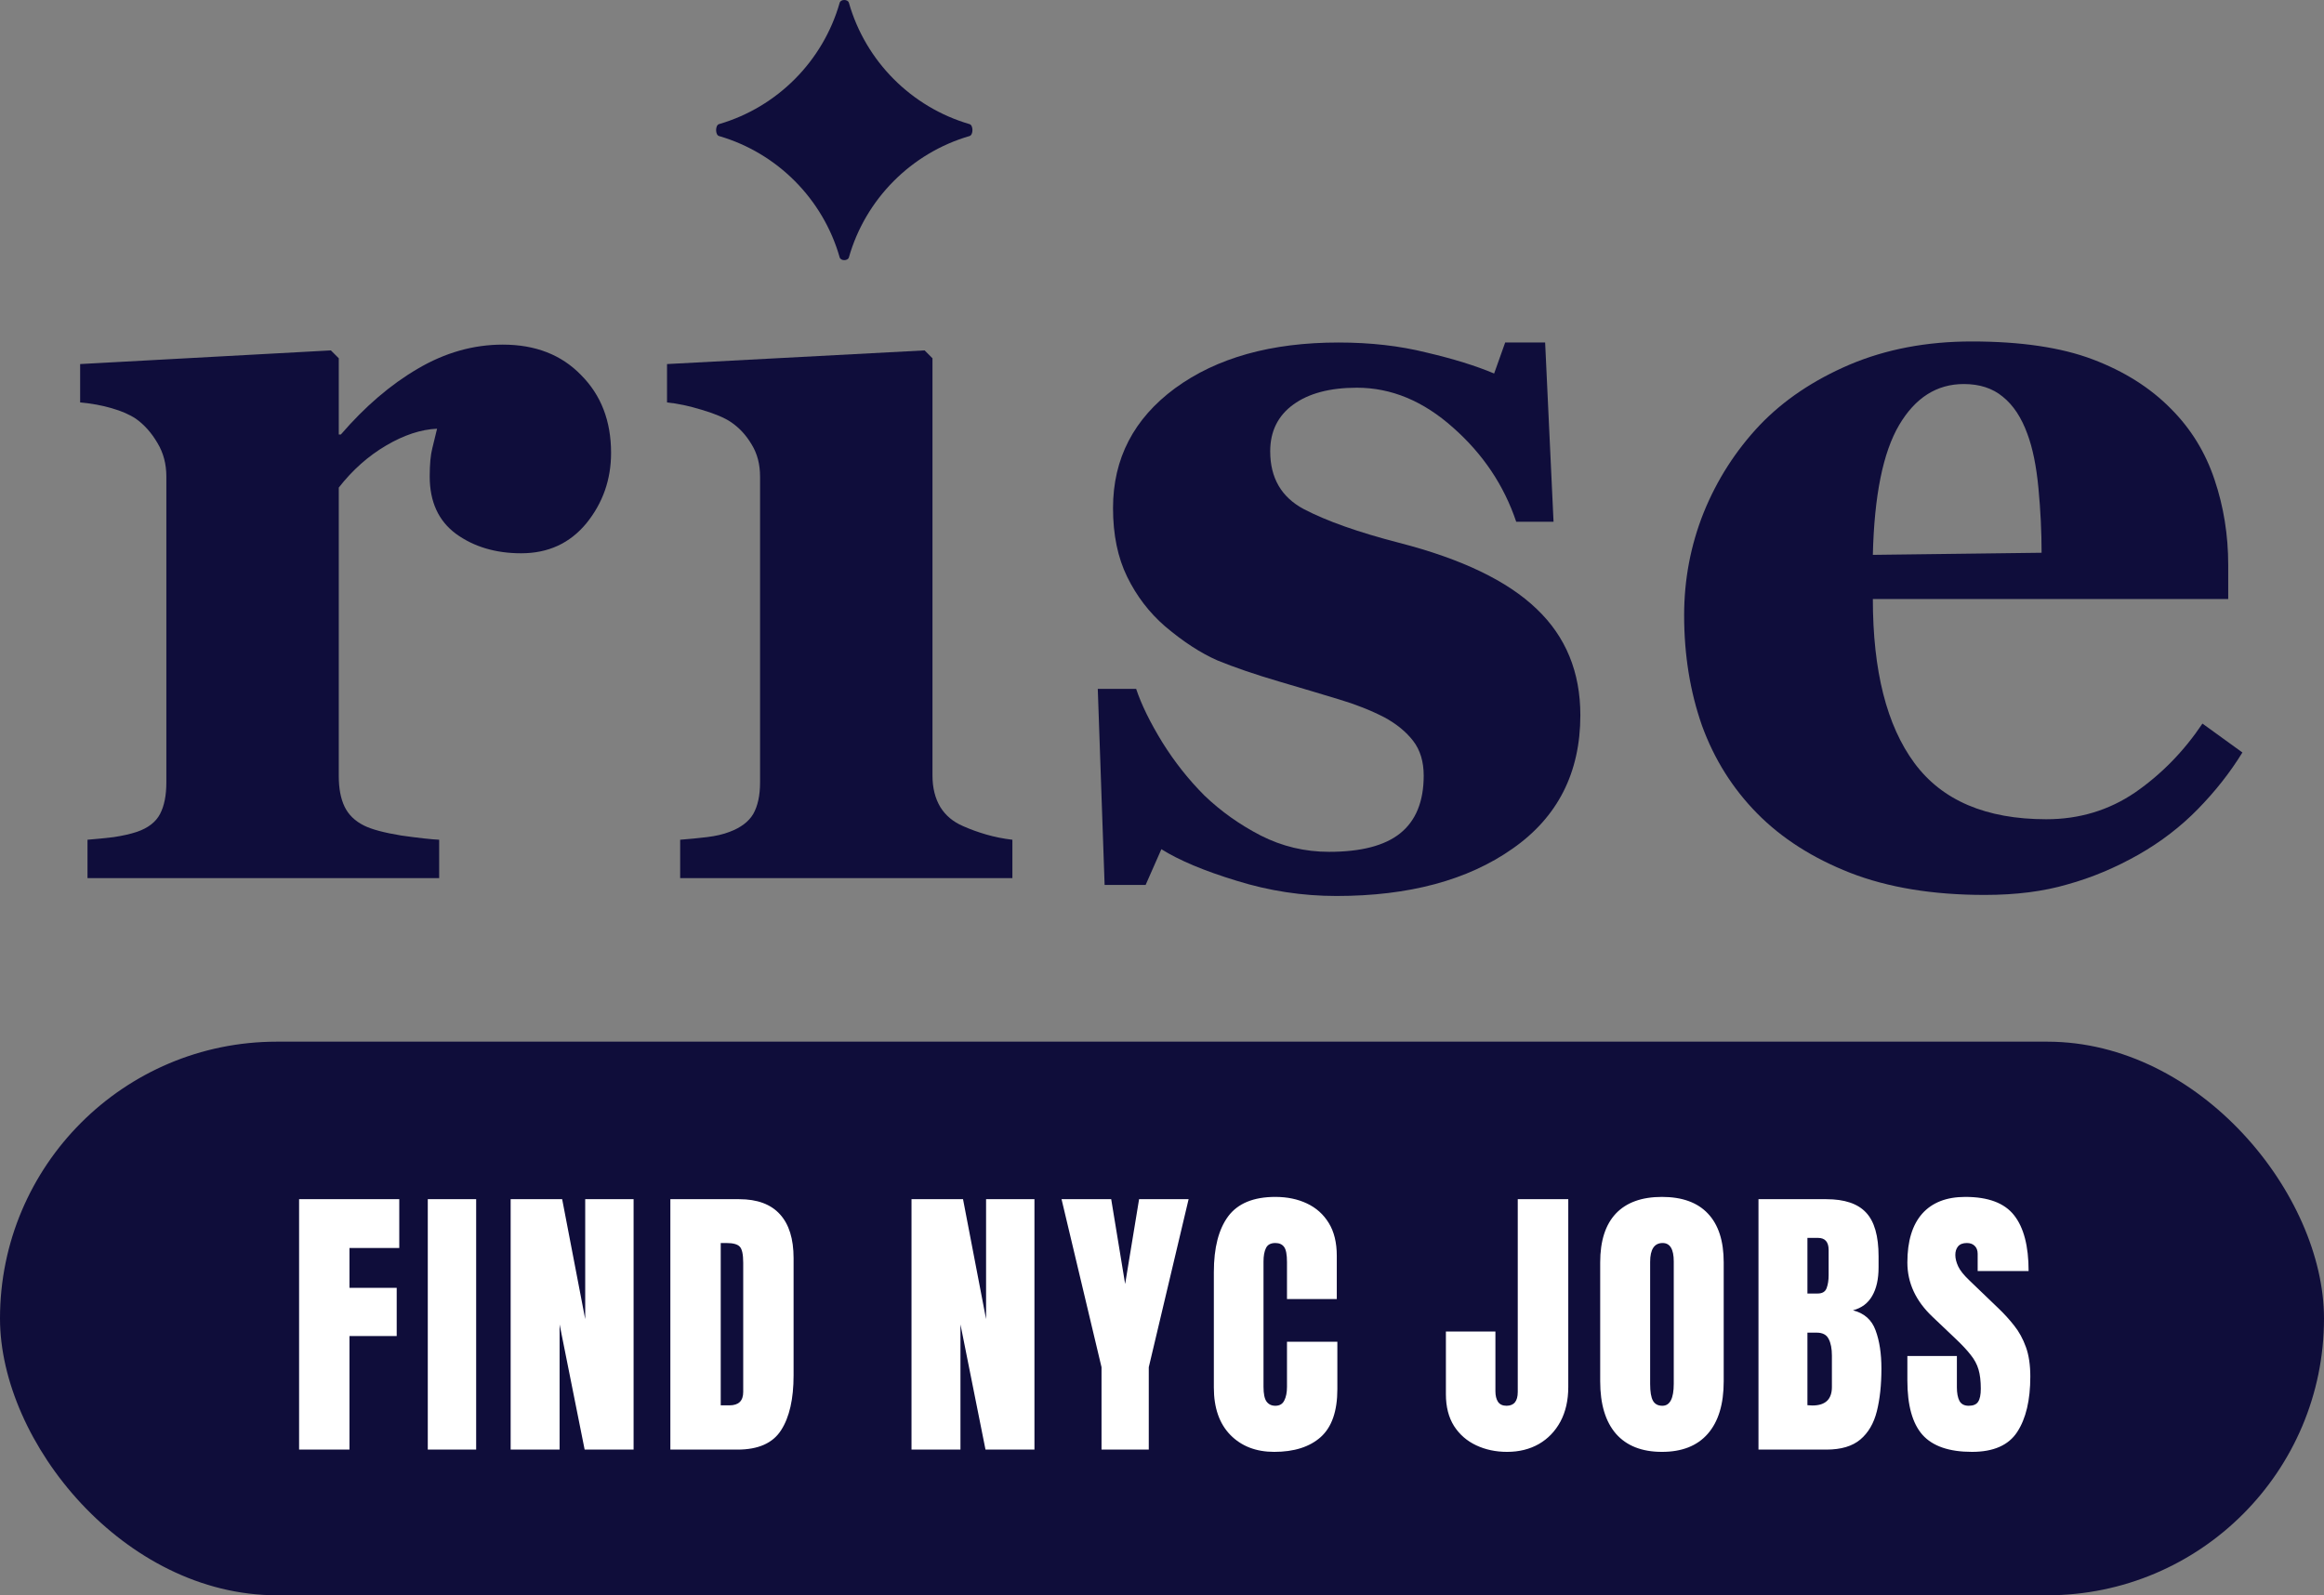
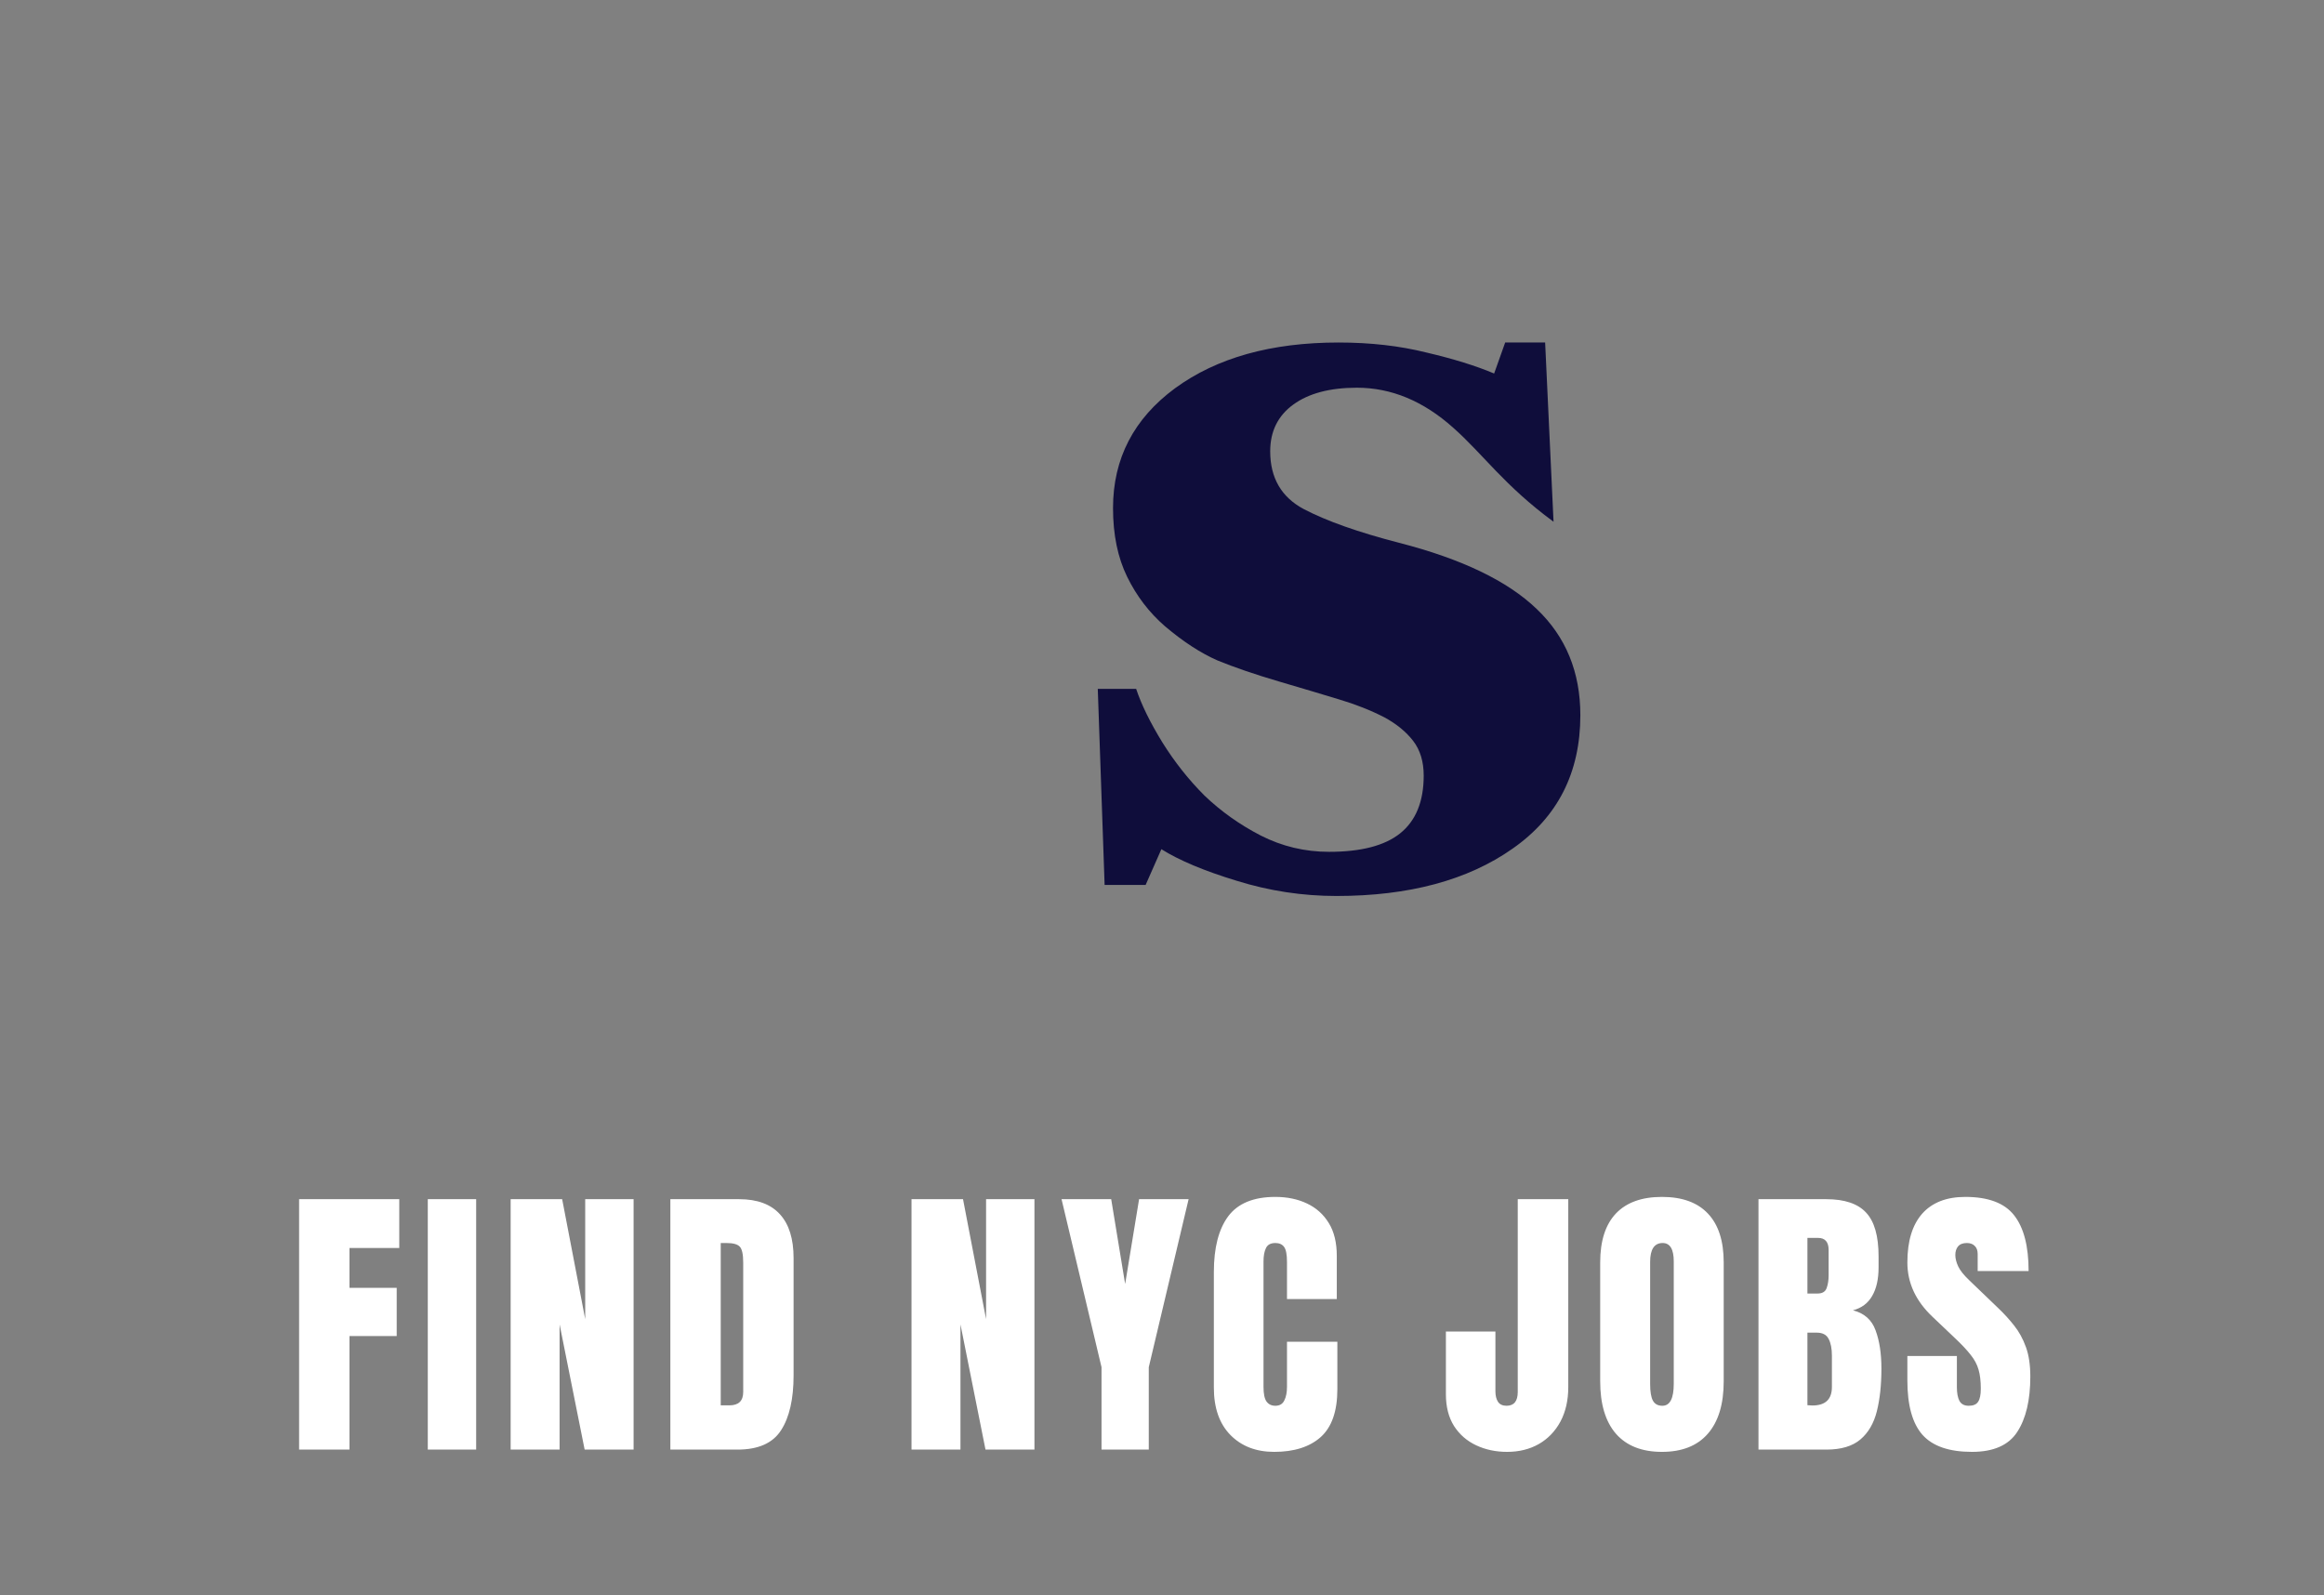
<svg xmlns="http://www.w3.org/2000/svg" width="319" height="219" viewBox="0 0 319 219" fill="none">
  <rect x="0" y="0" width="319" height="219" fill="#808080" stroke="none" />
-   <rect y="143" width="319" height="76" rx="38" fill="#0F0D3A" />
  <path d="M41.055 199V164.625H54.805V171.324H47.969V176.793H54.453V183.414H47.969V199H41.055ZM58.719 199V164.625H65.359V199H58.719ZM70.094 199V164.625H77.164L80.328 181.09V164.625H86.969V199H80.25L76.812 181.812V199H70.094ZM92.016 199V164.625H101.469C103.943 164.625 105.805 165.315 107.055 166.695C108.305 168.062 108.93 170.068 108.93 172.711V188.805C108.93 192.06 108.357 194.573 107.211 196.344C106.078 198.115 104.086 199 101.234 199H92.016ZM98.93 192.926H100.121C101.384 192.926 102.016 192.314 102.016 191.09V173.355C102.016 172.21 101.859 171.474 101.547 171.148C101.247 170.81 100.629 170.641 99.691 170.641H98.93V192.926ZM125.117 199V164.625H132.188L135.352 181.09V164.625H141.992V199H135.273L131.836 181.812V199H125.117ZM151.199 199V187.691L145.711 164.625H152.527L154.441 176.266L156.355 164.625H163.152L157.684 187.691V199H151.199ZM174.898 199.312C172.411 199.312 170.406 198.538 168.883 196.988C167.372 195.439 166.617 193.271 166.617 190.484V174.625C166.617 171.292 167.275 168.74 168.59 166.969C169.918 165.198 172.073 164.312 175.055 164.312C176.682 164.312 178.128 164.612 179.391 165.211C180.667 165.81 181.669 166.708 182.398 167.906C183.128 169.091 183.492 170.589 183.492 172.398V178.336H176.656V173.258C176.656 172.229 176.526 171.539 176.266 171.188C176.005 170.823 175.602 170.641 175.055 170.641C174.417 170.641 173.987 170.875 173.766 171.344C173.544 171.799 173.434 172.411 173.434 173.18V190.387C173.434 191.337 173.57 192.008 173.844 192.398C174.13 192.789 174.534 192.984 175.055 192.984C175.641 192.984 176.051 192.743 176.285 192.262C176.533 191.78 176.656 191.155 176.656 190.387V184.195H183.57V190.699C183.57 193.72 182.809 195.914 181.285 197.281C179.762 198.635 177.633 199.312 174.898 199.312ZM206.867 199.312C205.318 199.312 203.905 199.013 202.629 198.414C201.353 197.815 200.337 196.93 199.582 195.758C198.84 194.573 198.469 193.121 198.469 191.402V182.789H205.266V190.992C205.266 191.591 205.383 192.073 205.617 192.438C205.865 192.802 206.255 192.984 206.789 192.984C207.818 192.984 208.332 192.353 208.332 191.09V164.625H215.266V190.406C215.266 192.229 214.908 193.811 214.191 195.152C213.475 196.48 212.486 197.509 211.223 198.238C209.96 198.954 208.508 199.312 206.867 199.312ZM228.125 199.312C225.378 199.312 223.275 198.486 221.816 196.832C220.371 195.165 219.648 192.763 219.648 189.625V173.297C219.648 170.354 220.365 168.121 221.797 166.598C223.242 165.074 225.352 164.312 228.125 164.312C230.898 164.312 233.001 165.074 234.434 166.598C235.879 168.121 236.602 170.354 236.602 173.297V189.625C236.602 192.763 235.872 195.165 234.414 196.832C232.969 198.486 230.872 199.312 228.125 199.312ZM228.184 192.984C229.225 192.984 229.746 191.975 229.746 189.957V173.18C229.746 171.487 229.238 170.641 228.223 170.641C227.077 170.641 226.504 171.507 226.504 173.238V189.996C226.504 191.064 226.634 191.832 226.895 192.301C227.155 192.757 227.585 192.984 228.184 192.984ZM241.375 199V164.625H250.691C253.191 164.625 255.008 165.237 256.141 166.461C257.286 167.672 257.859 169.677 257.859 172.477V173.98C257.859 175.595 257.566 176.904 256.98 177.906C256.408 178.909 255.529 179.566 254.344 179.879C255.893 180.27 256.928 181.188 257.449 182.633C257.983 184.065 258.25 185.816 258.25 187.887C258.25 190.113 258.042 192.06 257.625 193.727C257.208 195.393 256.453 196.689 255.359 197.613C254.266 198.538 252.71 199 250.691 199H241.375ZM248.094 177.574H249.5C250.138 177.574 250.548 177.327 250.73 176.832C250.913 176.337 251.004 175.745 251.004 175.055V171.598C251.004 170.491 250.516 169.938 249.539 169.938H248.094V177.574ZM248.777 192.945C250.561 192.945 251.453 192.099 251.453 190.406V186.109C251.453 185.133 251.303 184.365 251.004 183.805C250.717 183.232 250.171 182.945 249.363 182.945H248.094V192.906C248.38 192.932 248.608 192.945 248.777 192.945ZM270.68 199.312C267.542 199.312 265.276 198.531 263.883 196.969C262.503 195.406 261.812 192.919 261.812 189.508V186.148H268.609V190.445C268.609 191.24 268.727 191.865 268.961 192.32C269.208 192.763 269.632 192.984 270.23 192.984C270.855 192.984 271.285 192.802 271.52 192.438C271.767 192.073 271.891 191.474 271.891 190.641C271.891 189.586 271.786 188.707 271.578 188.004C271.37 187.288 271.005 186.611 270.484 185.973C269.977 185.322 269.267 184.566 268.355 183.707L265.27 180.777C262.965 178.603 261.812 176.116 261.812 173.316C261.812 170.387 262.49 168.154 263.844 166.617C265.211 165.081 267.184 164.312 269.762 164.312C272.913 164.312 275.146 165.152 276.461 166.832C277.789 168.512 278.453 171.064 278.453 174.488H271.461V172.125C271.461 171.656 271.324 171.292 271.051 171.031C270.79 170.771 270.432 170.641 269.977 170.641C269.43 170.641 269.026 170.797 268.766 171.109C268.518 171.409 268.395 171.799 268.395 172.281C268.395 172.763 268.525 173.284 268.785 173.844C269.046 174.404 269.56 175.048 270.328 175.777L274.293 179.586C275.087 180.341 275.816 181.142 276.48 181.988C277.145 182.822 277.678 183.798 278.082 184.918C278.486 186.025 278.688 187.379 278.688 188.98C278.688 192.21 278.089 194.742 276.891 196.578C275.706 198.401 273.635 199.312 270.68 199.312Z" fill="white" />
-   <path d="M83.877 62.173C83.877 65.829 82.747 69.052 80.486 71.841C78.225 74.584 75.243 75.954 71.539 75.954C68.027 75.954 65.045 75.064 62.591 73.285C60.186 71.505 58.984 68.883 58.984 65.42C58.984 63.736 59.104 62.437 59.344 61.523C59.585 60.561 59.801 59.671 59.994 58.853C57.781 58.95 55.448 59.719 52.995 61.163C50.541 62.606 48.377 64.53 46.501 66.935V106.548C46.501 108.232 46.765 109.627 47.294 110.733C47.824 111.84 48.713 112.706 49.964 113.331C51.022 113.86 52.73 114.317 55.087 114.702C57.492 115.039 59.224 115.231 60.282 115.279V120.547H12.01V115.279C13.213 115.183 14.415 115.063 15.618 114.919C16.869 114.726 17.927 114.486 18.793 114.197C20.332 113.668 21.39 112.85 21.968 111.744C22.545 110.637 22.834 109.194 22.834 107.414V65.42C22.834 63.688 22.425 62.149 21.607 60.802C20.789 59.407 19.803 58.3 18.648 57.483C17.783 56.905 16.676 56.424 15.329 56.039C14.03 55.655 12.587 55.39 11 55.246V49.978L45.418 48.102L46.501 49.185V59.647H46.789C50.108 55.799 53.62 52.792 57.324 50.628C61.076 48.415 64.972 47.309 69.013 47.309C73.487 47.309 77.071 48.704 79.764 51.494C82.506 54.236 83.877 57.795 83.877 62.173Z" fill="#0F0D3B" />
-   <path d="M138.964 120.547H93.362V115.279C94.612 115.183 95.839 115.063 97.041 114.919C98.244 114.774 99.278 114.534 100.144 114.197C101.683 113.62 102.766 112.802 103.391 111.744C104.017 110.637 104.329 109.194 104.329 107.414V65.42C104.329 63.736 103.944 62.269 103.175 61.018C102.405 59.719 101.443 58.685 100.288 57.916C99.423 57.338 98.1 56.785 96.32 56.256C94.588 55.727 93.001 55.39 91.558 55.246V49.978L126.914 48.102L127.996 49.185V106.476C127.996 108.16 128.357 109.603 129.079 110.806C129.8 111.96 130.834 112.826 132.181 113.403C133.143 113.836 134.202 114.221 135.356 114.558C136.511 114.894 137.713 115.135 138.964 115.279V120.547Z" fill="#0F0D3B" />
-   <path d="M183.444 123C178.778 123 174.208 122.302 169.734 120.907C165.309 119.561 161.869 118.117 159.416 116.578L157.251 121.485H151.623L150.685 94.571H155.952C156.674 96.735 157.876 99.189 159.56 101.93C161.244 104.624 163.168 107.054 165.333 109.218C167.593 111.383 170.167 113.211 173.053 114.702C175.988 116.193 179.114 116.939 182.434 116.939C186.811 116.939 190.058 116.097 192.175 114.413C194.339 112.682 195.422 110.036 195.422 106.476C195.422 104.552 194.941 102.965 193.978 101.714C193.016 100.463 191.694 99.381 190.01 98.467C188.134 97.505 186.065 96.687 183.804 96.014C181.592 95.34 178.85 94.522 175.579 93.56C172.308 92.598 169.494 91.636 167.136 90.674C164.827 89.664 162.422 88.101 159.921 85.984C157.756 84.108 156.024 81.847 154.726 79.201C153.427 76.556 152.777 73.405 152.777 69.749C152.777 62.966 155.616 57.483 161.292 53.297C167.016 49.112 174.496 47.02 183.732 47.02C188.11 47.02 192.126 47.477 195.782 48.391C199.486 49.257 202.589 50.219 205.09 51.277L206.606 47.02H212.09L213.244 71.625H208.121C206.437 66.622 203.551 62.317 199.462 58.709C195.373 55.053 190.972 53.225 186.258 53.225C182.554 53.225 179.643 53.995 177.527 55.534C175.41 57.074 174.352 59.214 174.352 61.956C174.352 65.612 175.891 68.258 178.97 69.893C182.097 71.529 186.45 73.068 192.03 74.511C200.641 76.724 206.942 79.755 210.935 83.603C214.928 87.403 216.924 92.262 216.924 98.178C216.924 106.067 213.821 112.177 207.616 116.506C201.459 120.835 193.401 123 183.444 123Z" fill="#0F0D3B" />
-   <path d="M307.8 103.301C306.116 106.043 304.072 108.641 301.667 111.094C299.31 113.499 296.616 115.568 293.585 117.3C290.362 119.128 287.091 120.499 283.772 121.413C280.501 122.375 276.725 122.856 272.444 122.856C265.324 122.856 259.167 121.845 253.972 119.825C248.825 117.805 244.567 115.087 241.2 111.672C237.833 108.256 235.307 104.239 233.624 99.621C231.988 94.955 231.17 89.904 231.17 84.469C231.17 79.562 232.06 74.872 233.84 70.398C235.668 65.877 238.242 61.86 241.561 58.348C244.832 54.933 248.945 52.167 253.899 50.05C258.902 47.934 264.482 46.876 270.64 46.876C277.374 46.876 282.906 47.693 287.235 49.329C291.565 50.965 295.149 53.225 297.987 56.112C300.729 58.853 302.725 62.1 303.976 65.853C305.226 69.557 305.852 73.453 305.852 77.542V82.232H257.074C257.074 92.093 258.974 99.597 262.775 104.745C266.575 109.892 272.612 112.465 280.886 112.465C285.408 112.465 289.472 111.239 293.08 108.785C296.688 106.284 299.767 103.133 302.316 99.333L307.8 103.301ZM280.236 75.882C280.236 72.996 280.092 70.038 279.803 67.007C279.515 63.977 279.01 61.499 278.288 59.575C277.47 57.314 276.34 55.606 274.897 54.452C273.502 53.297 271.722 52.72 269.557 52.72C265.853 52.72 262.895 54.596 260.682 58.348C258.469 62.1 257.267 68.041 257.074 76.171L280.236 75.882Z" fill="#0F0D3B" />
-   <path d="M98.692 17.04C98.163 17.194 98.163 18.519 98.692 18.673C106.685 20.998 112.976 27.32 115.256 35.332C115.401 35.839 116.378 35.839 116.523 35.332C118.803 27.321 125.093 20.999 133.085 18.674C133.615 18.52 133.615 17.193 133.085 17.039C125.093 14.714 118.803 8.391 116.523 0.38C116.379 -0.127 115.4 -0.127 115.256 0.38C112.976 8.392 106.685 14.715 98.692 17.04Z" fill="#0F0D3B" />
+   <path d="M183.444 123C178.778 123 174.208 122.302 169.734 120.907C165.309 119.561 161.869 118.117 159.416 116.578L157.251 121.485H151.623L150.685 94.571H155.952C156.674 96.735 157.876 99.189 159.56 101.93C161.244 104.624 163.168 107.054 165.333 109.218C167.593 111.383 170.167 113.211 173.053 114.702C175.988 116.193 179.114 116.939 182.434 116.939C186.811 116.939 190.058 116.097 192.175 114.413C194.339 112.682 195.422 110.036 195.422 106.476C195.422 104.552 194.941 102.965 193.978 101.714C193.016 100.463 191.694 99.381 190.01 98.467C188.134 97.505 186.065 96.687 183.804 96.014C181.592 95.34 178.85 94.522 175.579 93.56C172.308 92.598 169.494 91.636 167.136 90.674C164.827 89.664 162.422 88.101 159.921 85.984C157.756 84.108 156.024 81.847 154.726 79.201C153.427 76.556 152.777 73.405 152.777 69.749C152.777 62.966 155.616 57.483 161.292 53.297C167.016 49.112 174.496 47.02 183.732 47.02C188.11 47.02 192.126 47.477 195.782 48.391C199.486 49.257 202.589 50.219 205.09 51.277L206.606 47.02H212.09L213.244 71.625C206.437 66.622 203.551 62.317 199.462 58.709C195.373 55.053 190.972 53.225 186.258 53.225C182.554 53.225 179.643 53.995 177.527 55.534C175.41 57.074 174.352 59.214 174.352 61.956C174.352 65.612 175.891 68.258 178.97 69.893C182.097 71.529 186.45 73.068 192.03 74.511C200.641 76.724 206.942 79.755 210.935 83.603C214.928 87.403 216.924 92.262 216.924 98.178C216.924 106.067 213.821 112.177 207.616 116.506C201.459 120.835 193.401 123 183.444 123Z" fill="#0F0D3B" />
</svg>